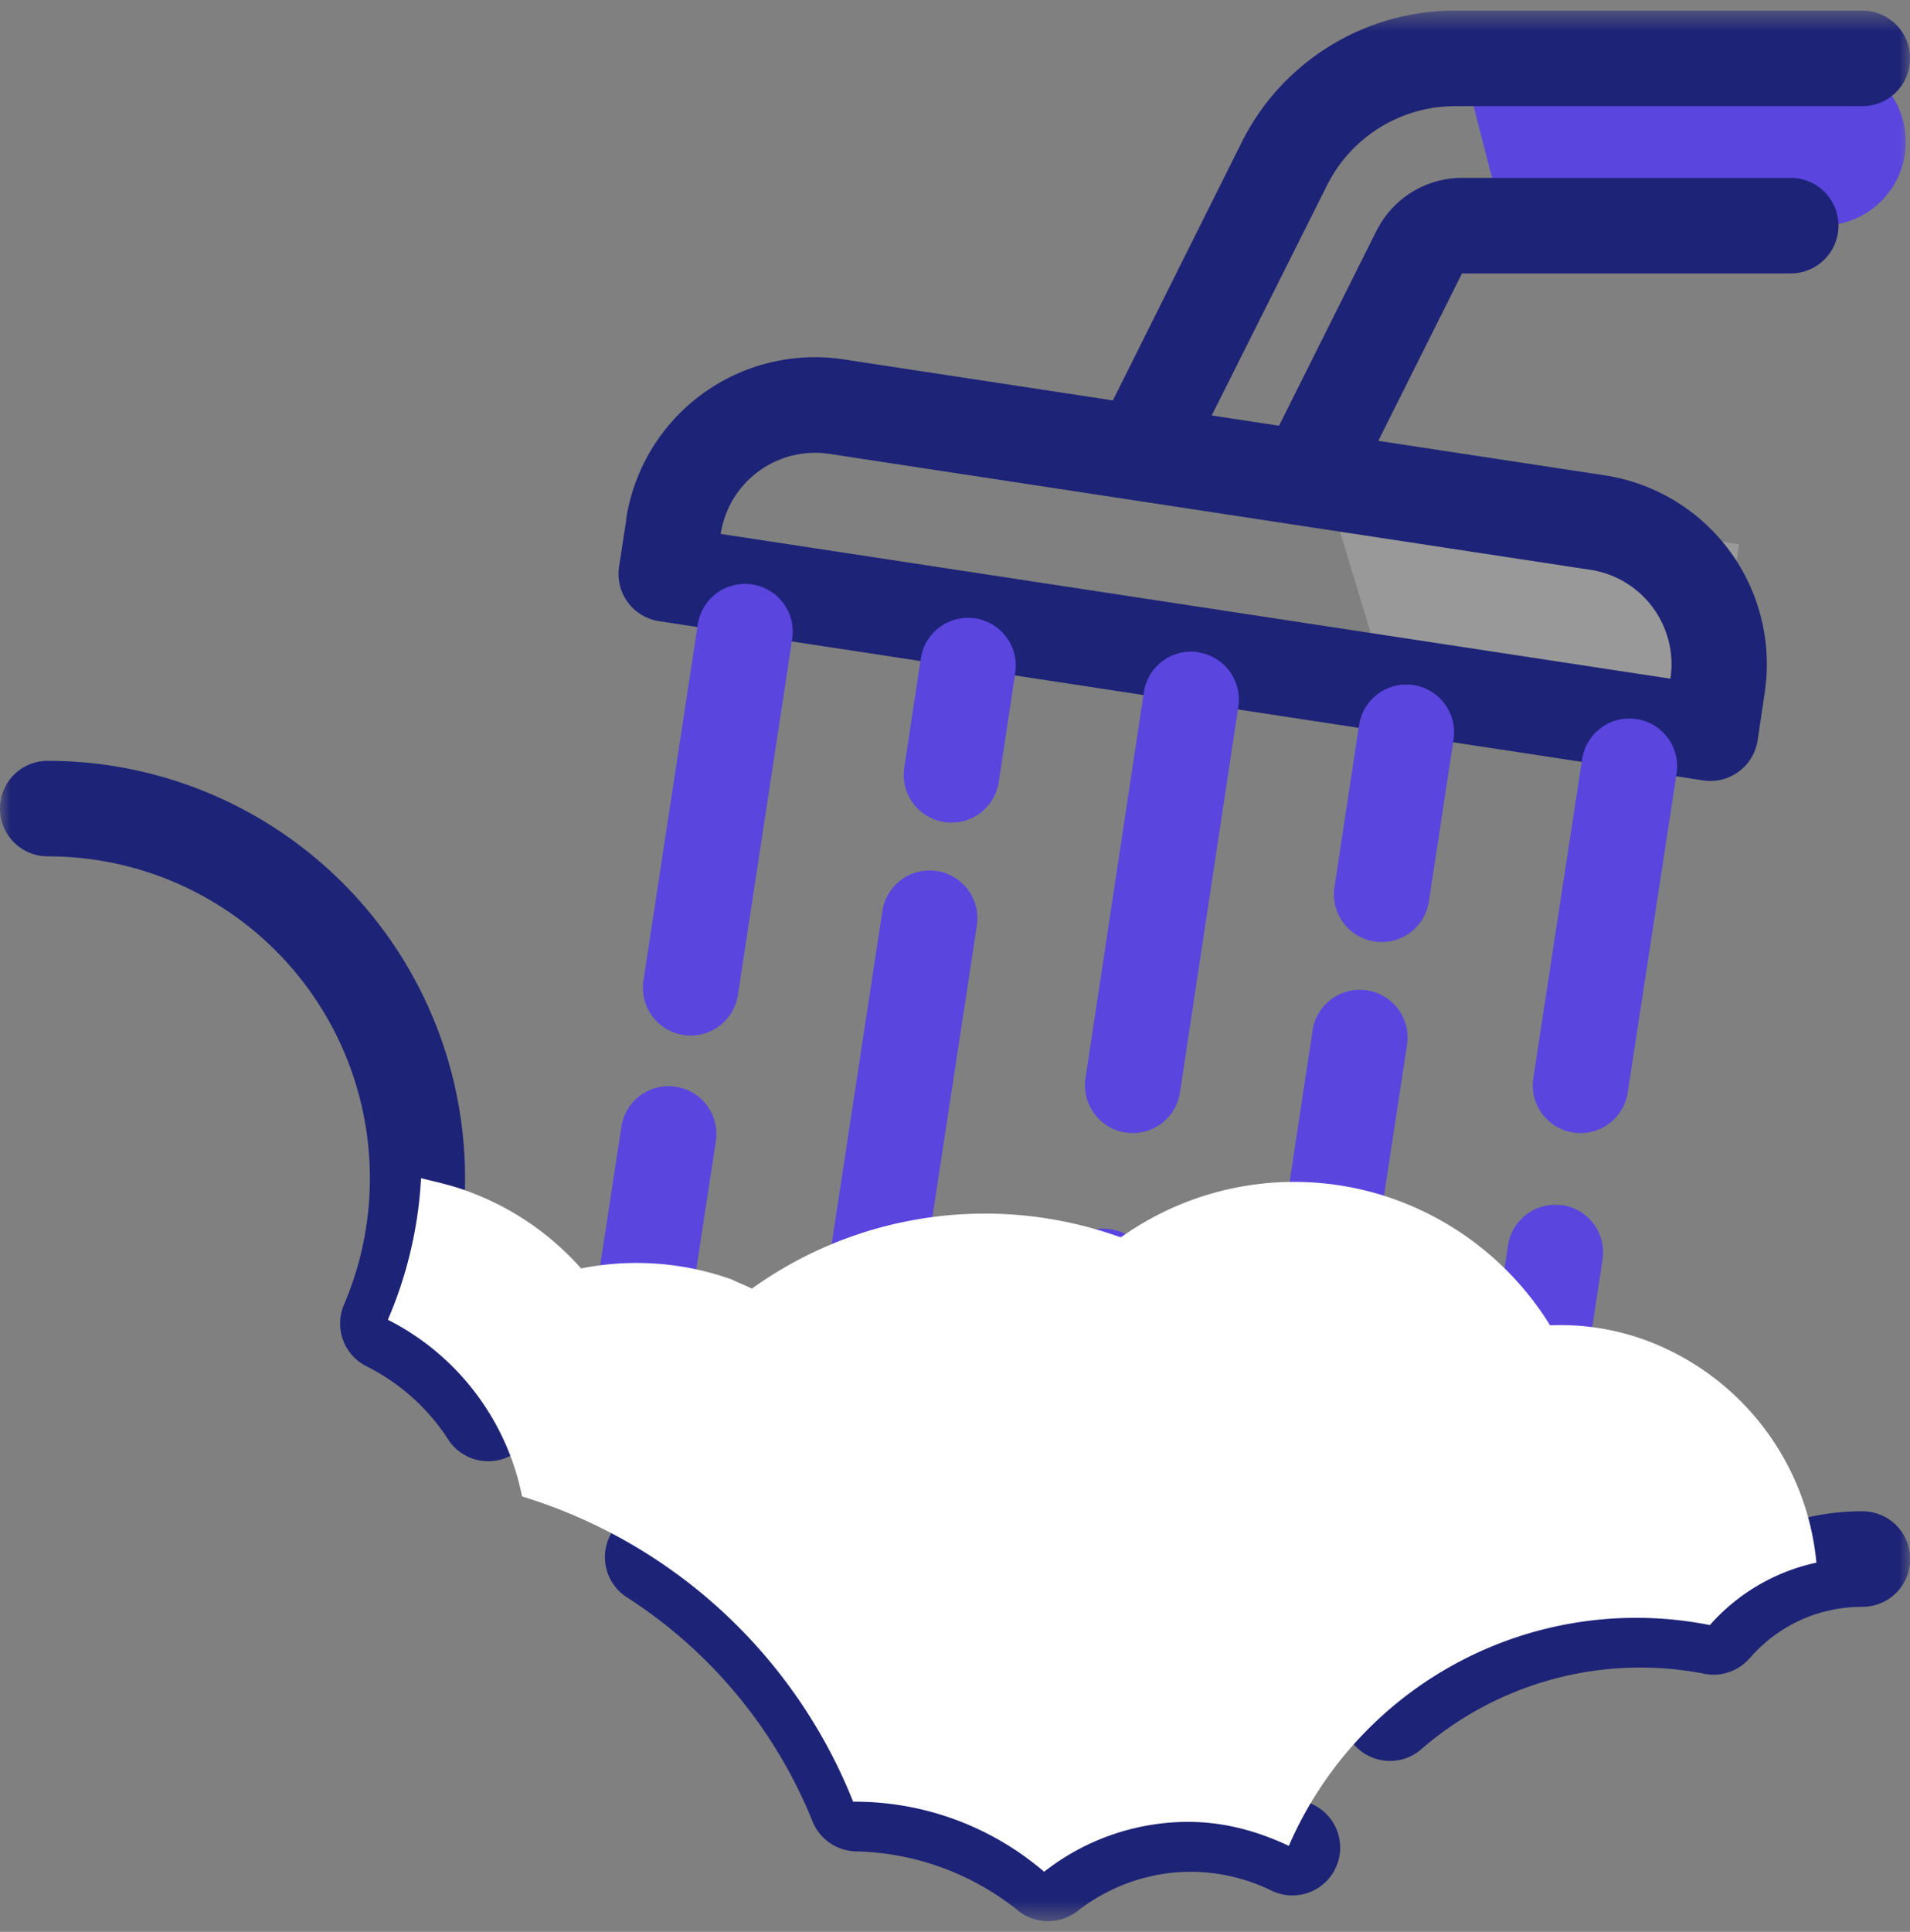
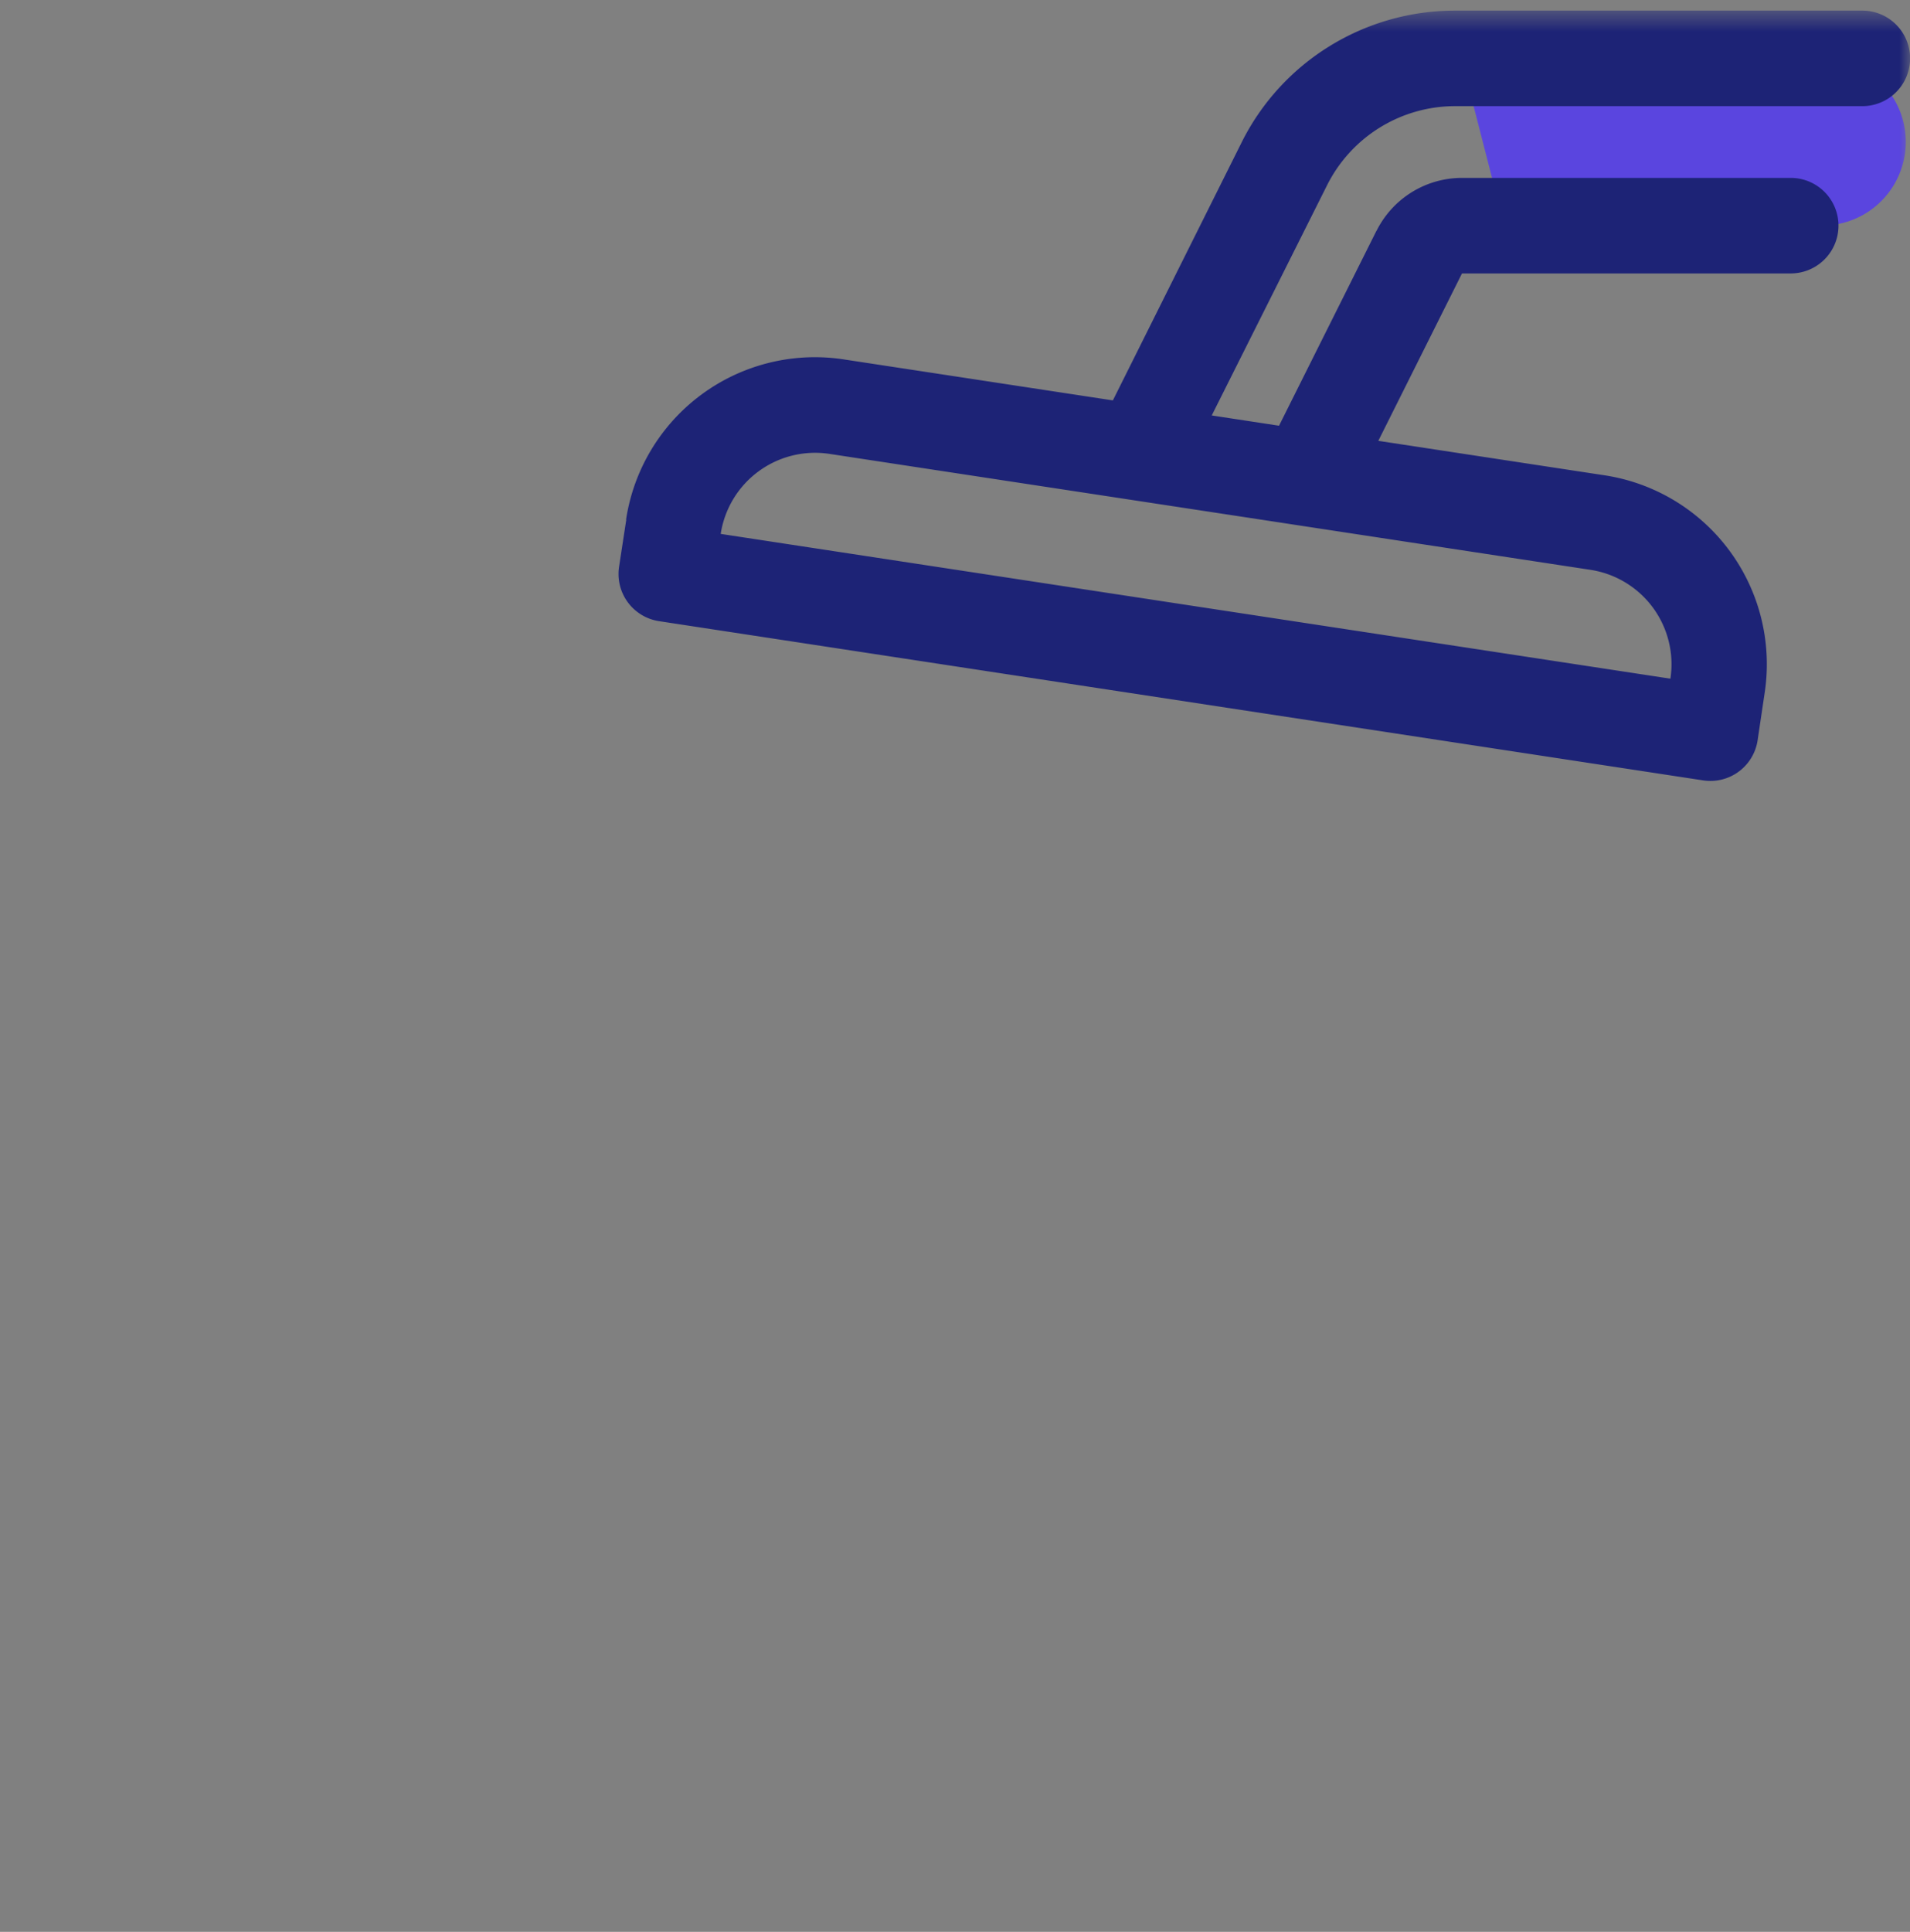
<svg xmlns="http://www.w3.org/2000/svg" fill="none" viewBox="0 0 90 91">
  <rect x="0" y="0" width="90" height="91" fill="#808080" stroke="none" />
  <g clip-path="url(#a)">
    <mask id="b" width="90" height="91" x="0" y="0" maskUnits="userSpaceOnUse" style="mask-type:luminance">
      <path fill="white" d="M90 .5H0v90h90V.5Z" />
    </mask>
    <g mask="url(#b)">
-       <path fill="#1D2376" fill-rule="evenodd" d="M0 38.09c0-1.25 1-2.25 2.25-2.25a19.66 19.66 0 0 1 18.77 25.52 14.24 14.24 0 0 1 3.82 3.92 2.25 2.25 0 1 1-3.77 2.45 9.82 9.82 0 0 0-3.8-3.37 2.25 2.25 0 0 1-1.07-2.88A15.16 15.16 0 0 0 2.25 40.34 2.25 2.25 0 0 1 0 38.09Zm28.87 34.03a2.25 2.25 0 0 1 3.11-.66 27.24 27.24 0 0 1 9.92 11.35c2.73.3 5.33 1.24 7.53 2.7a13.16 13.16 0 0 1 6.7-1.85c2.14 0 4.02.54 5.73 1.34a2.25 2.25 0 1 1-1.92 4.07 8.78 8.78 0 0 0-3.8-.9c-1.99 0-3.85.67-5.38 1.86-.83.64-2 .62-2.8-.04a12.63 12.63 0 0 0-7.65-2.78c-.9-.03-1.7-.59-2.03-1.43a22.6 22.6 0 0 0-8.76-10.55 2.25 2.25 0 0 1-.65-3.11Zm51.1 2.09a11.49 11.49 0 0 1 7.79-3.02 2.25 2.25 0 0 1 0 4.5c-2.1 0-4 .9-5.32 2.43-.55.62-1.4.9-2.2.71a15.76 15.76 0 0 0-13.19 3.5 2.25 2.25 0 1 1-2.94-3.4 20.26 20.26 0 0 1 15.86-4.72Z" clip-rule="evenodd" />
-       <path fill="white" d="m62.42 22.66 19.53 2.98-1.36 8.9L65.25 32l-2.83-9.34Z" opacity=".2" />
      <path fill="#5A45DF" d="M68.86 2.75h17.2a3.94 3.94 0 0 1 0 7.87H70.88l-2.02-7.87Z" />
      <path fill="#1D2376" fill-rule="evenodd" d="M68.56 5a6.75 6.75 0 0 0-6.03 3.73L56 21.76a2.25 2.25 0 0 1-4-2.02l6.5-13.02C60.4 2.9 64.3.5 68.56.5h19.2a2.25 2.25 0 0 1-.01 4.5H68.56Z" clip-rule="evenodd" />
      <path fill="#1D2376" fill-rule="evenodd" d="M64.87 10.86a4.5 4.5 0 0 1 4.02-2.48h15.49a2.25 2.25 0 0 1 0 4.5H68.89l-5 10a2.25 2.25 0 0 1-4.03-2.01l5-10Z" clip-rule="evenodd" />
      <path fill="#1D2376" fill-rule="evenodd" d="M29.5 24.48a9 9 0 0 1 10.26-7.55l35.85 5.46a9 9 0 0 1 7.54 10.26l-.33 2.22a2.25 2.25 0 0 1-2.57 1.89l-49.2-7.5a2.25 2.25 0 0 1-1.88-2.56l.34-2.22Zm9.58-3.1a4.5 4.5 0 0 0-5.12 3.77l44.75 6.82a4.5 4.5 0 0 0-3.78-5.13l-35.85-5.46Z" clip-rule="evenodd" />
-       <path fill="#5A45DF" fill-rule="evenodd" d="M35.44 27.53a2.25 2.25 0 0 1 1.89 2.56l-2.56 16.78a2.25 2.25 0 0 1-4.45-.68l2.56-16.78a2.25 2.25 0 0 1 2.56-1.88Zm41.67 6.34A2.25 2.25 0 0 1 79 36.44l-2.3 15.02a2.25 2.25 0 1 1-4.45-.67l2.3-15.03a2.25 2.25 0 0 1 2.55-1.89Zm-3.48 22.9a2.25 2.25 0 0 1 1.88 2.57L73.8 70.59a2.25 2.25 0 1 1-4.45-.68l1.71-11.25a2.25 2.25 0 0 1 2.57-1.88Zm-41.8-5.58a2.25 2.25 0 0 1 1.9 2.57l-1.8 11.76a2.25 2.25 0 0 1-4.45-.67l1.8-11.77a2.25 2.25 0 0 1 2.56-1.89Zm24.64-20.46a2.25 2.25 0 0 1 1.88 2.56L55.6 51.46a2.25 2.25 0 1 1-4.45-.67L53.9 32.6a2.25 2.25 0 0 1 2.56-1.88ZM52.33 57.9a2.25 2.25 0 0 1 1.89 2.56l-2.97 19.48a2.25 2.25 0 1 1-4.45-.68l2.97-19.47a2.25 2.25 0 0 1 2.56-1.89Zm-6.37-28.77a2.25 2.25 0 0 1 1.88 2.56l-.78 5.15a2.25 2.25 0 1 1-4.45-.68l.78-5.15a2.25 2.25 0 0 1 2.57-1.88Zm20.64 3.14a2.25 2.25 0 0 1 1.89 2.57l-1.16 7.62a2.25 2.25 0 1 1-4.45-.67l1.16-7.63a2.25 2.25 0 0 1 2.56-1.89Zm-22.46 8.76a2.25 2.25 0 0 1 1.89 2.56l-3.43 22.5a2.25 2.25 0 0 1-4.45-.68l3.43-22.5a2.25 2.25 0 0 1 2.56-1.88Zm20.27 5.62a2.25 2.25 0 0 1 1.89 2.56l-2.06 13.5a2.25 2.25 0 0 1-4.44-.67l2.05-13.5a2.25 2.25 0 0 1 2.56-1.89Zm-3.25 21.38a2.25 2.25 0 0 1 1.88 2.56l-1.02 6.75a2.25 2.25 0 1 1-4.45-.68l1.03-6.75a2.25 2.25 0 0 1 2.56-1.88Z" clip-rule="evenodd" />
-       <path fill="white" d="M18.28 62.17a11.95 11.95 0 0 1 6.32 8.32 24.52 24.52 0 0 1 15.6 14.38 13.7 13.7 0 0 1 9 3.3 11.02 11.02 0 0 1 6.76-2.35c1.74 0 3.3.44 4.77 1.13a17.84 17.84 0 0 1 19.84-10.4 9.3 9.3 0 0 1 5.02-2.94 12.4 12.4 0 0 0-8.05-10.48 11.66 11.66 0 0 0-4.5-.7 14.28 14.28 0 0 0-7.2-5.89 14.06 14.06 0 0 0-13 1.73h-.08a18.83 18.83 0 0 0-17.33 2.43c-.35-.17-.6-.26-.95-.43a13.35 13.35 0 0 0-7.1-.52A13.15 13.15 0 0 0 22 56.1c-.69-.26-1.47-.43-2.16-.6a19.48 19.48 0 0 1-1.56 6.66Z" style="mix-blend-mode:multiply" />
    </g>
  </g>
  <defs>
    <clipPath id="a">
      <path fill="white" d="M0 0h90v91H0z" />
    </clipPath>
  </defs>
</svg>